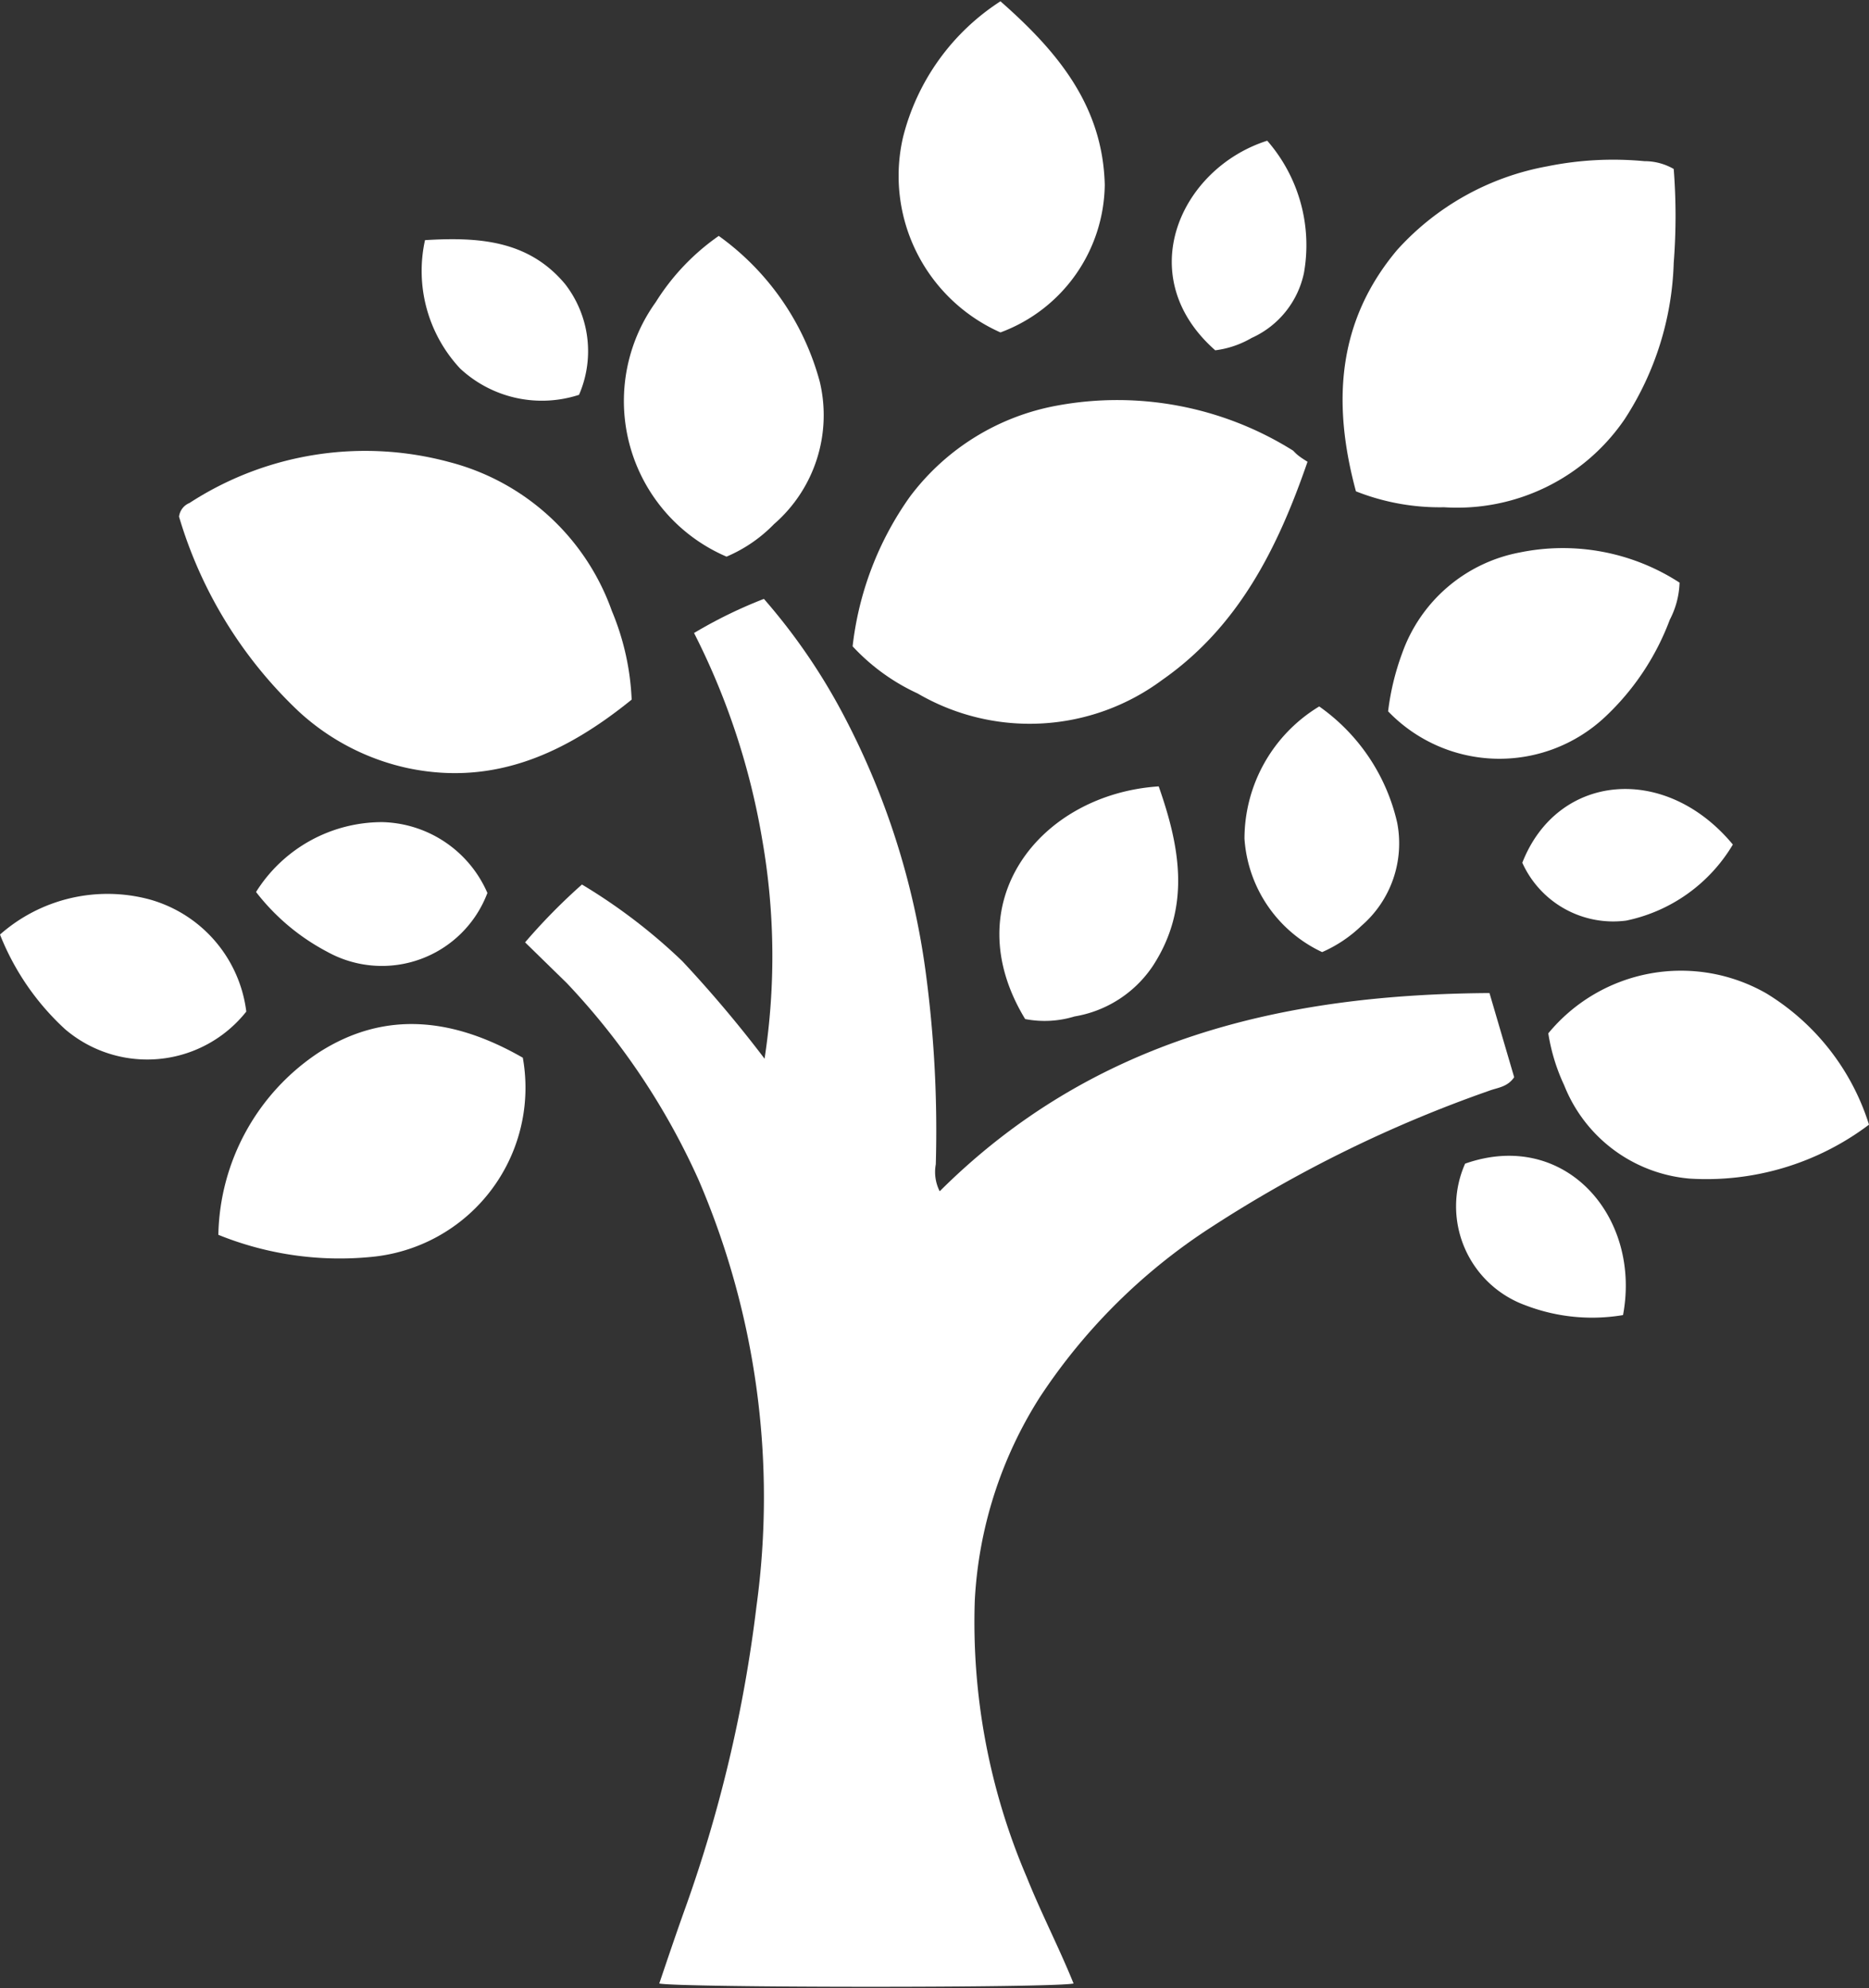
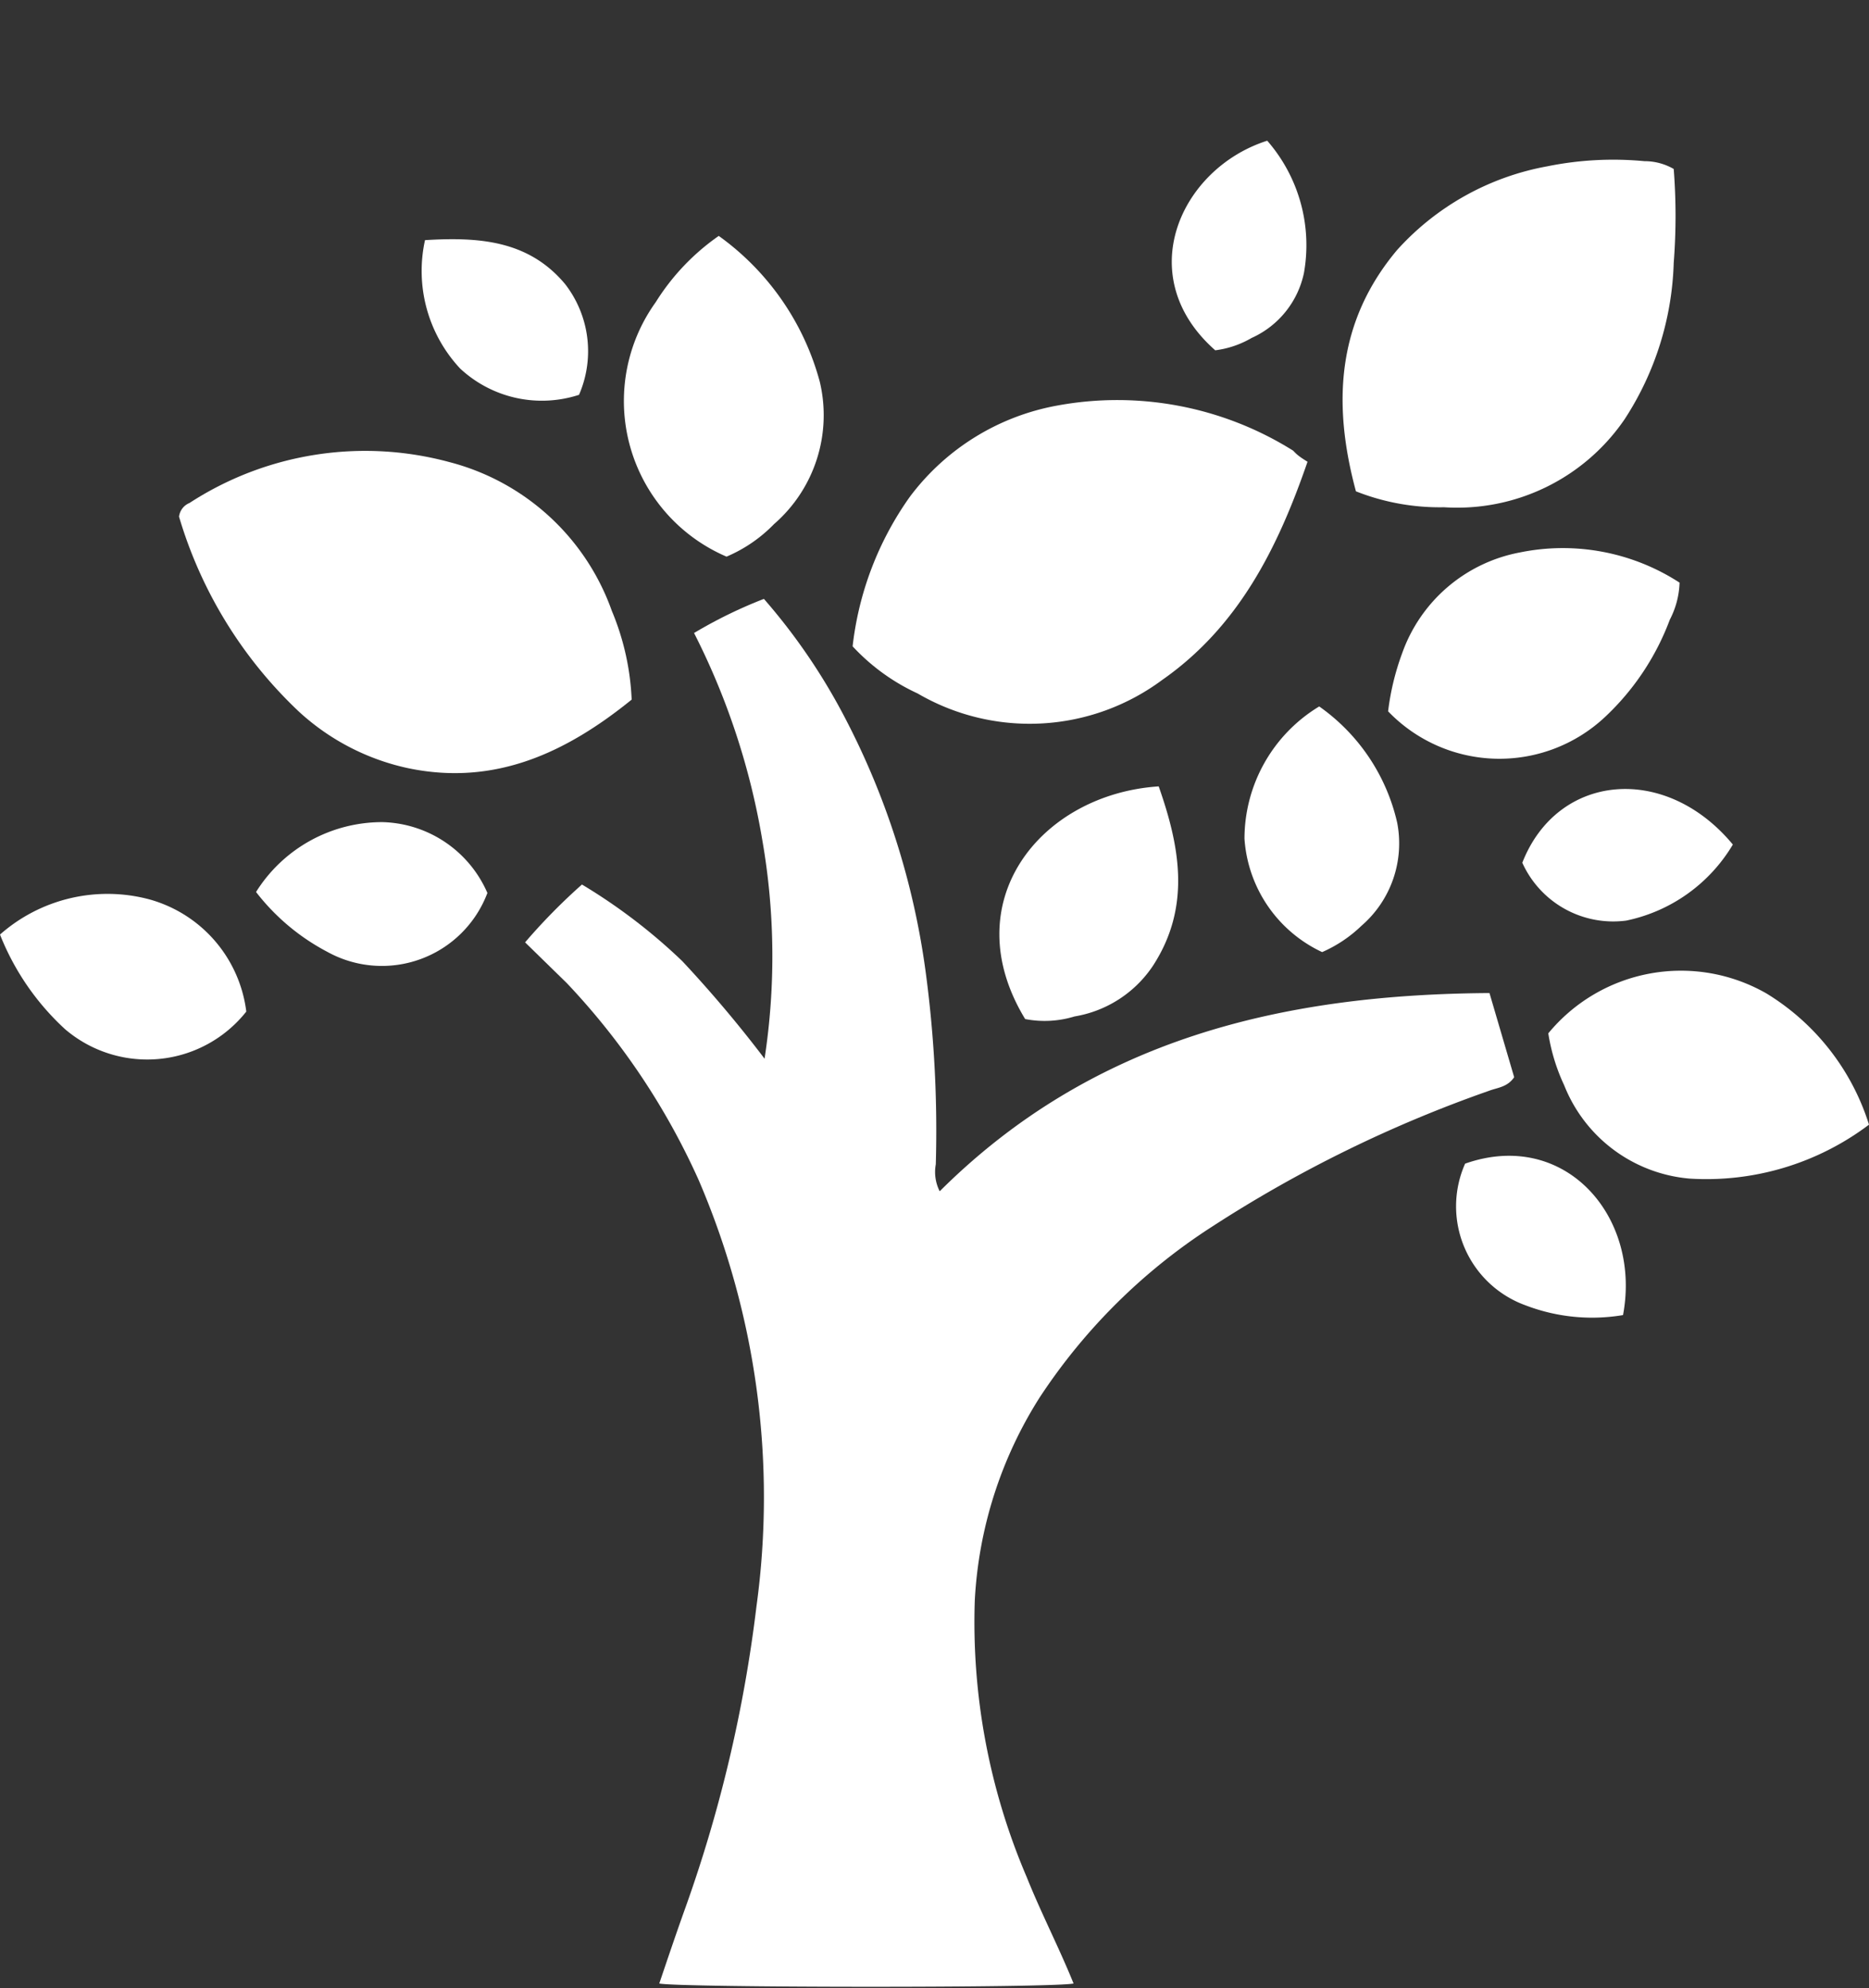
<svg xmlns="http://www.w3.org/2000/svg" id="Ebene_1" data-name="Ebene 1" viewBox="0 0 57.52 61.18">
  <rect x="0" y="0" width="57.52" height="61.18" fill="#333333" stroke="none" />
  <defs>
    <style>.cls-1{fill:#fff;}</style>
  </defs>
  <path class="cls-1" d="M28.92,36.66c4.7-4.68,10.53-6.06,16.92-6.1l.76,2.59c-.21.31-.52.32-.78.42a39.86,39.86,0,0,0-8.52,4.18A18,18,0,0,0,32,43a12.9,12.9,0,0,0-2,6.25,19.92,19.92,0,0,0,1.6,8.52c.44,1.1,1,2.18,1.44,3.27-.66.14-12.13.13-12.75,0,.25-.74.5-1.48.76-2.21a42.66,42.66,0,0,0,2.23-9.39,24.72,24.72,0,0,0-1.78-13.13,21.76,21.76,0,0,0-4.06-6.06L16.16,29a18.32,18.32,0,0,1,1.75-1.78A17.31,17.31,0,0,1,21,29.58a38.07,38.07,0,0,1,2.53,3,20.81,20.81,0,0,0-.07-6.73,22.08,22.08,0,0,0-2.1-6.37,14.2,14.2,0,0,1,2.15-1.05,18.6,18.6,0,0,1,2.4,3.48A23.7,23.7,0,0,1,28.5,30a36.69,36.69,0,0,1,.3,5.83A1.31,1.31,0,0,0,28.92,36.66Z" />
  <path class="cls-1" d="M19.44,21.53c-2,1.62-4.2,2.67-6.88,2.11A7.19,7.19,0,0,1,9.2,21.9a13.51,13.51,0,0,1-3.69-6,.52.52,0,0,1,.32-.42,9.92,9.92,0,0,1,8-1.26,7.23,7.23,0,0,1,5,4.58A7.92,7.92,0,0,1,19.44,21.53Z" />
  <path class="cls-1" d="M40.24,14.21c-.92,2.67-2.13,5.08-4.48,6.72a6.84,6.84,0,0,1-7.52.41,6.33,6.33,0,0,1-2-1.45A9.85,9.85,0,0,1,28,15.29a7.29,7.29,0,0,1,4.54-2.81,10.19,10.19,0,0,1,7.26,1.39C39.92,14,40,14.06,40.24,14.21Z" />
  <path class="cls-1" d="M41.73,15.12C41,12.42,41.14,9.9,43,7.69a8.19,8.19,0,0,1,4.61-2.57,10.2,10.2,0,0,1,3-.16,1.79,1.79,0,0,1,.9.24,18.59,18.59,0,0,1,0,2.89A9.31,9.31,0,0,1,50,12.9a6.24,6.24,0,0,1-5.56,2.71A7,7,0,0,1,41.73,15.12Z" />
-   <path class="cls-1" d="M16.09,32.55a5.23,5.23,0,0,1-4.66,6.13A9.94,9.94,0,0,1,6.72,38a6.88,6.88,0,0,1,3.09-5.61C11.88,31.06,14,31.35,16.09,32.55Z" />
  <path class="cls-1" d="M57.52,34.61A8.31,8.31,0,0,1,52,36.27a4.57,4.57,0,0,1-3.86-2.87,5.9,5.9,0,0,1-.49-1.6,5.29,5.29,0,0,1,6.71-1.23A7.28,7.28,0,0,1,57.52,34.61Z" />
-   <path class="cls-1" d="M30.79,10.23a5.27,5.27,0,0,1-3-6,7,7,0,0,1,3-4.19C32.53,1.57,33.94,3.24,34,5.69A4.91,4.91,0,0,1,30.79,10.23Z" />
  <path class="cls-1" d="M22.12,7.26a8.12,8.12,0,0,1,3.11,4.49,4.44,4.44,0,0,1-1.41,4.38,4.47,4.47,0,0,1-1.46,1,5.21,5.21,0,0,1-2.18-7.83A7,7,0,0,1,22.12,7.26Z" />
  <path class="cls-1" d="M42.72,21.89a7.85,7.85,0,0,1,.43-1.78A4.78,4.78,0,0,1,46.78,17a6.6,6.6,0,0,1,4.91.93,2.64,2.64,0,0,1-.3,1.14,7.88,7.88,0,0,1-2,3A4.75,4.75,0,0,1,42.72,21.89Z" />
  <path class="cls-1" d="M31.55,31.36c-2.19-3.6.47-6.92,4.11-7.16.65,1.85,1,3.7-.17,5.51a3.61,3.61,0,0,1-2.42,1.57A3.14,3.14,0,0,1,31.55,31.36Z" />
  <path class="cls-1" d="M7.58,31.13A3.89,3.89,0,0,1,2,31.67a7.89,7.89,0,0,1-2-2.91,5,5,0,0,1,4.57-1.09A4.11,4.11,0,0,1,7.58,31.13Z" />
  <path class="cls-1" d="M40.69,29.3a4.16,4.16,0,0,1-2.39-3.49,4.76,4.76,0,0,1,2.3-4.07A6,6,0,0,1,43,25.32a3.35,3.35,0,0,1-1.1,3.17A4.12,4.12,0,0,1,40.69,29.3Z" />
  <path class="cls-1" d="M7.88,27.45a4.58,4.58,0,0,1,3.9-2.15A3.62,3.62,0,0,1,15,27.48a3.47,3.47,0,0,1-4.93,1.81A6.71,6.71,0,0,1,7.88,27.45Z" />
  <path class="cls-1" d="M45.09,35.81c3.07-1.08,5.43,1.63,4.86,4.66a5.72,5.72,0,0,1-3-.3A3.24,3.24,0,0,1,45.09,35.81Z" />
  <path class="cls-1" d="M37.4,10.78C34.81,8.5,36.33,5.18,39,4.33A4.89,4.89,0,0,1,40.13,8.4a2.83,2.83,0,0,1-1.61,2A2.94,2.94,0,0,1,37.4,10.78Z" />
  <path class="cls-1" d="M17.82,12.15a3.69,3.69,0,0,1-3.66-.81,4.4,4.4,0,0,1-1.08-3.95c1.65-.1,3.18,0,4.31,1.35A3.37,3.37,0,0,1,17.82,12.15Z" />
  <path class="cls-1" d="M46.85,26.55c1.08-2.76,4.4-3.07,6.48-.56a5,5,0,0,1-3.28,2.34A3.07,3.07,0,0,1,46.85,26.55Z" />
</svg>